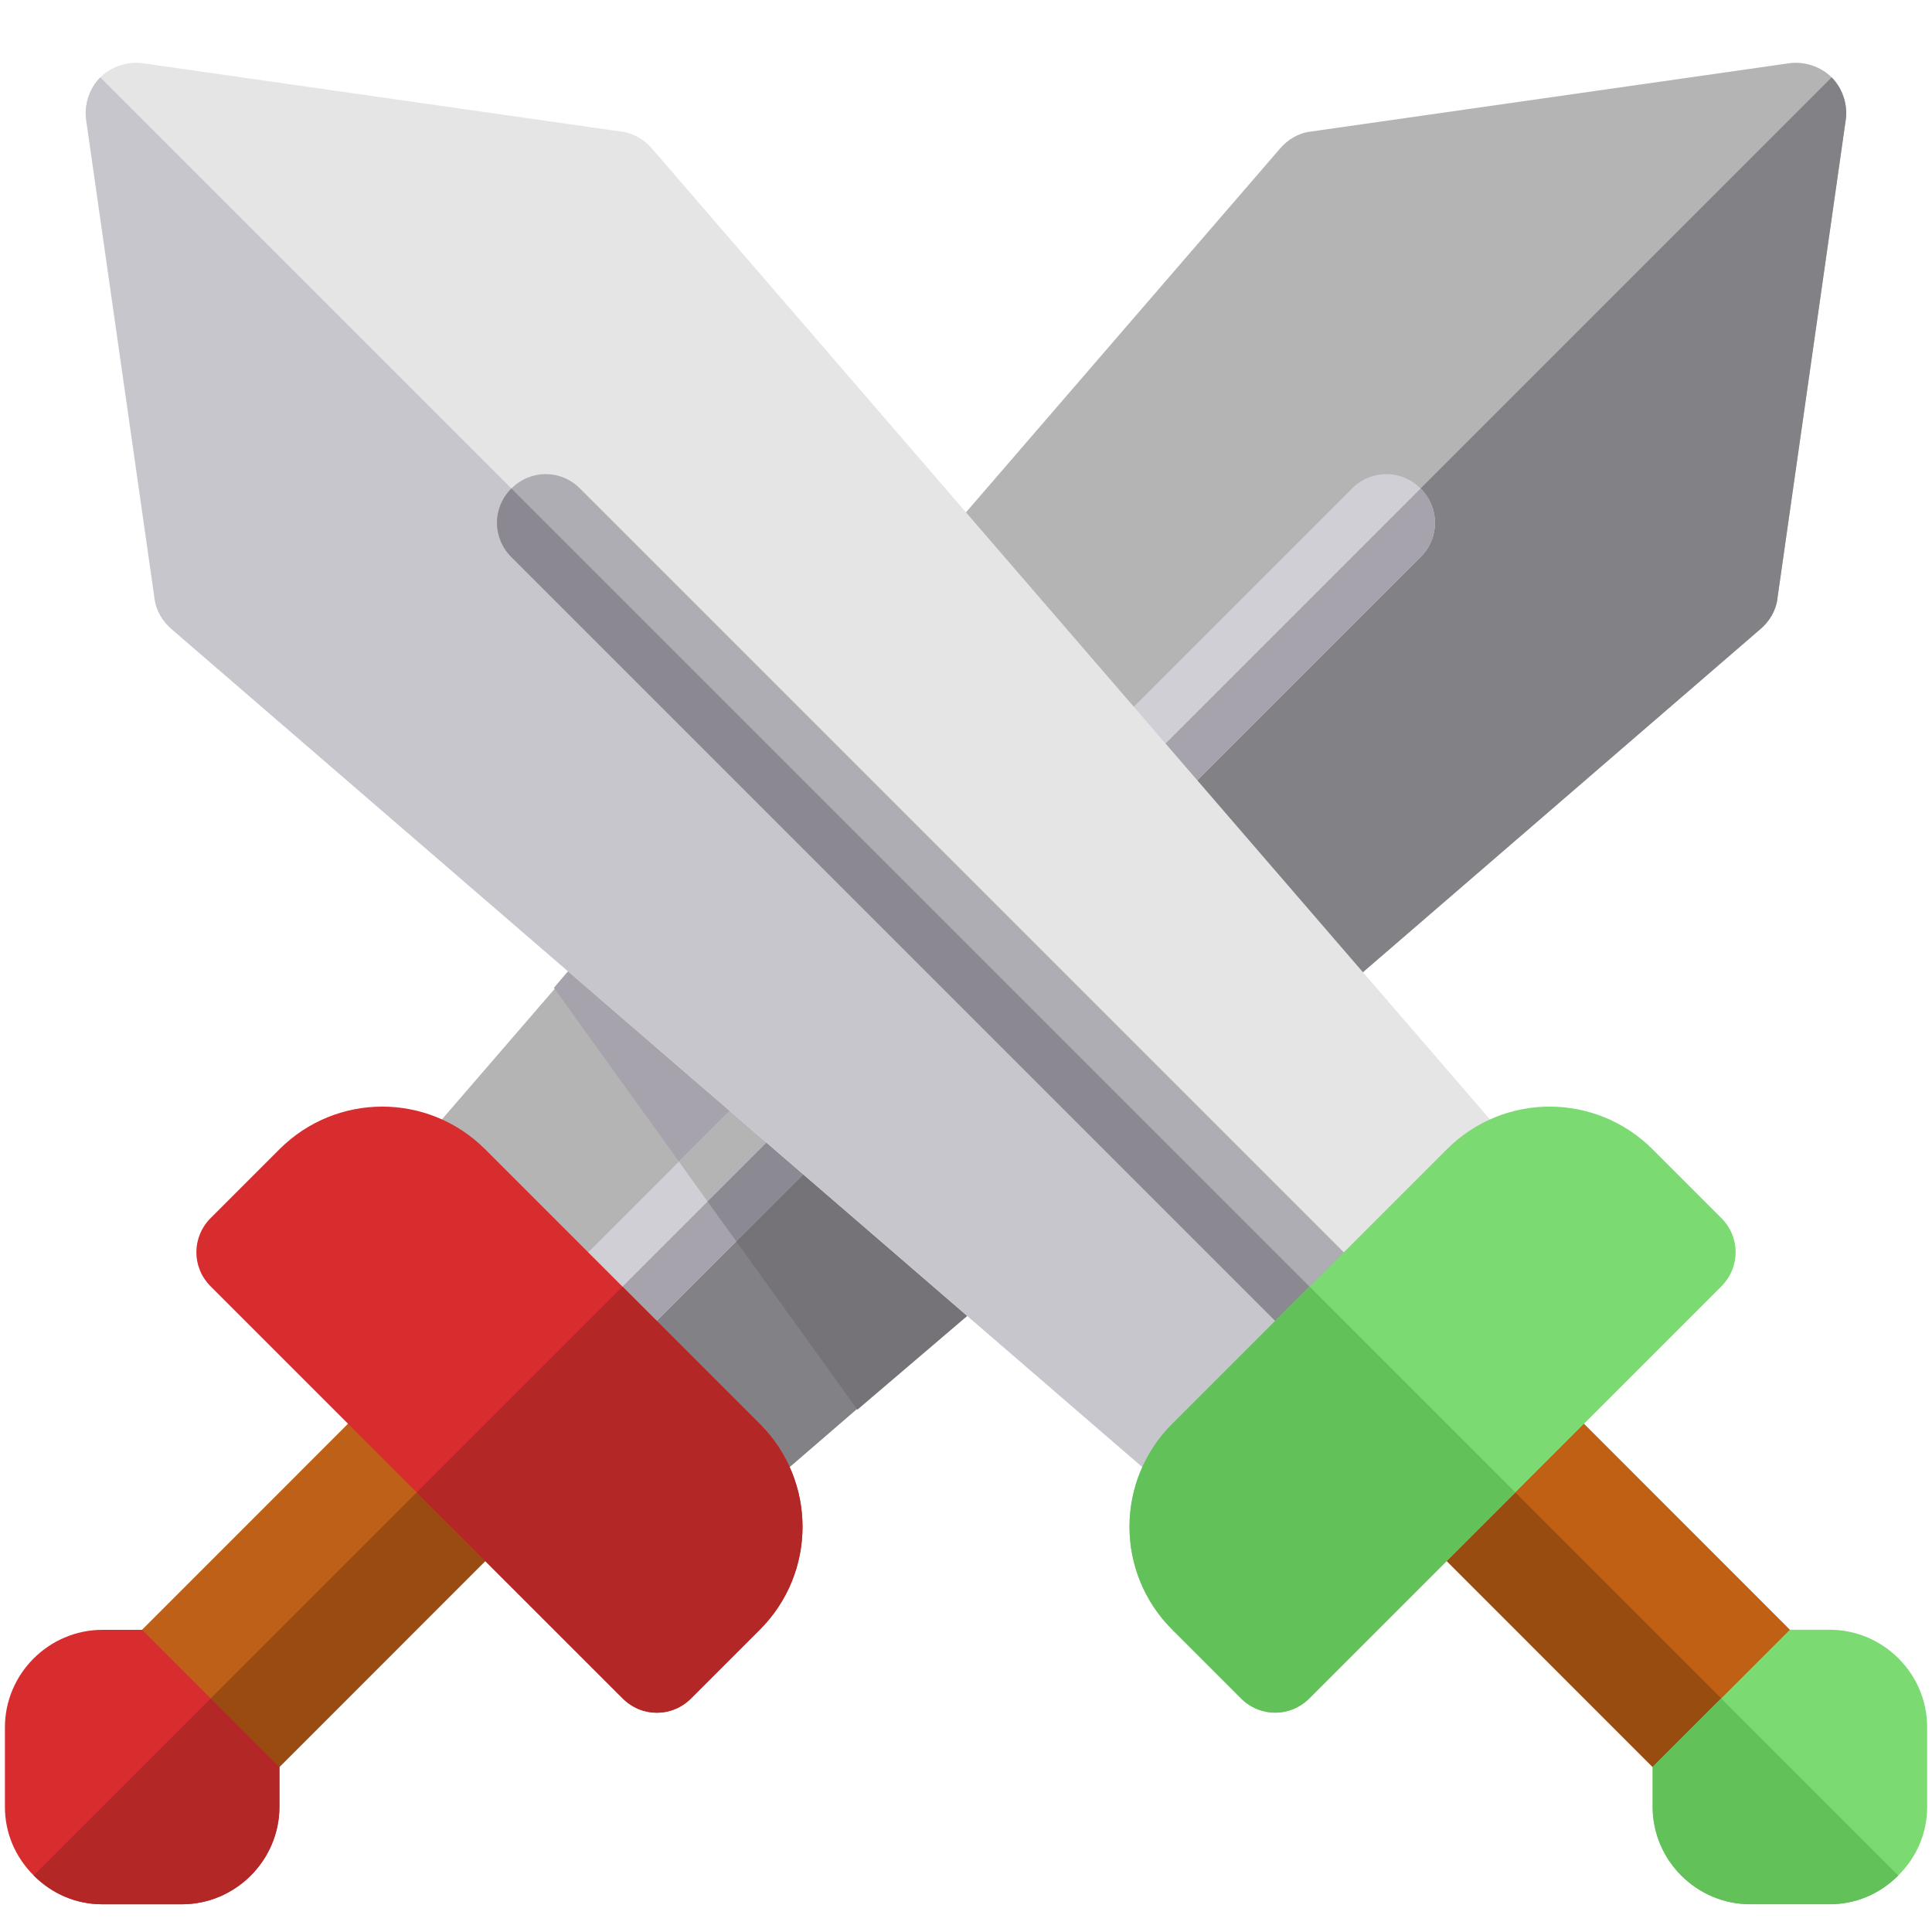
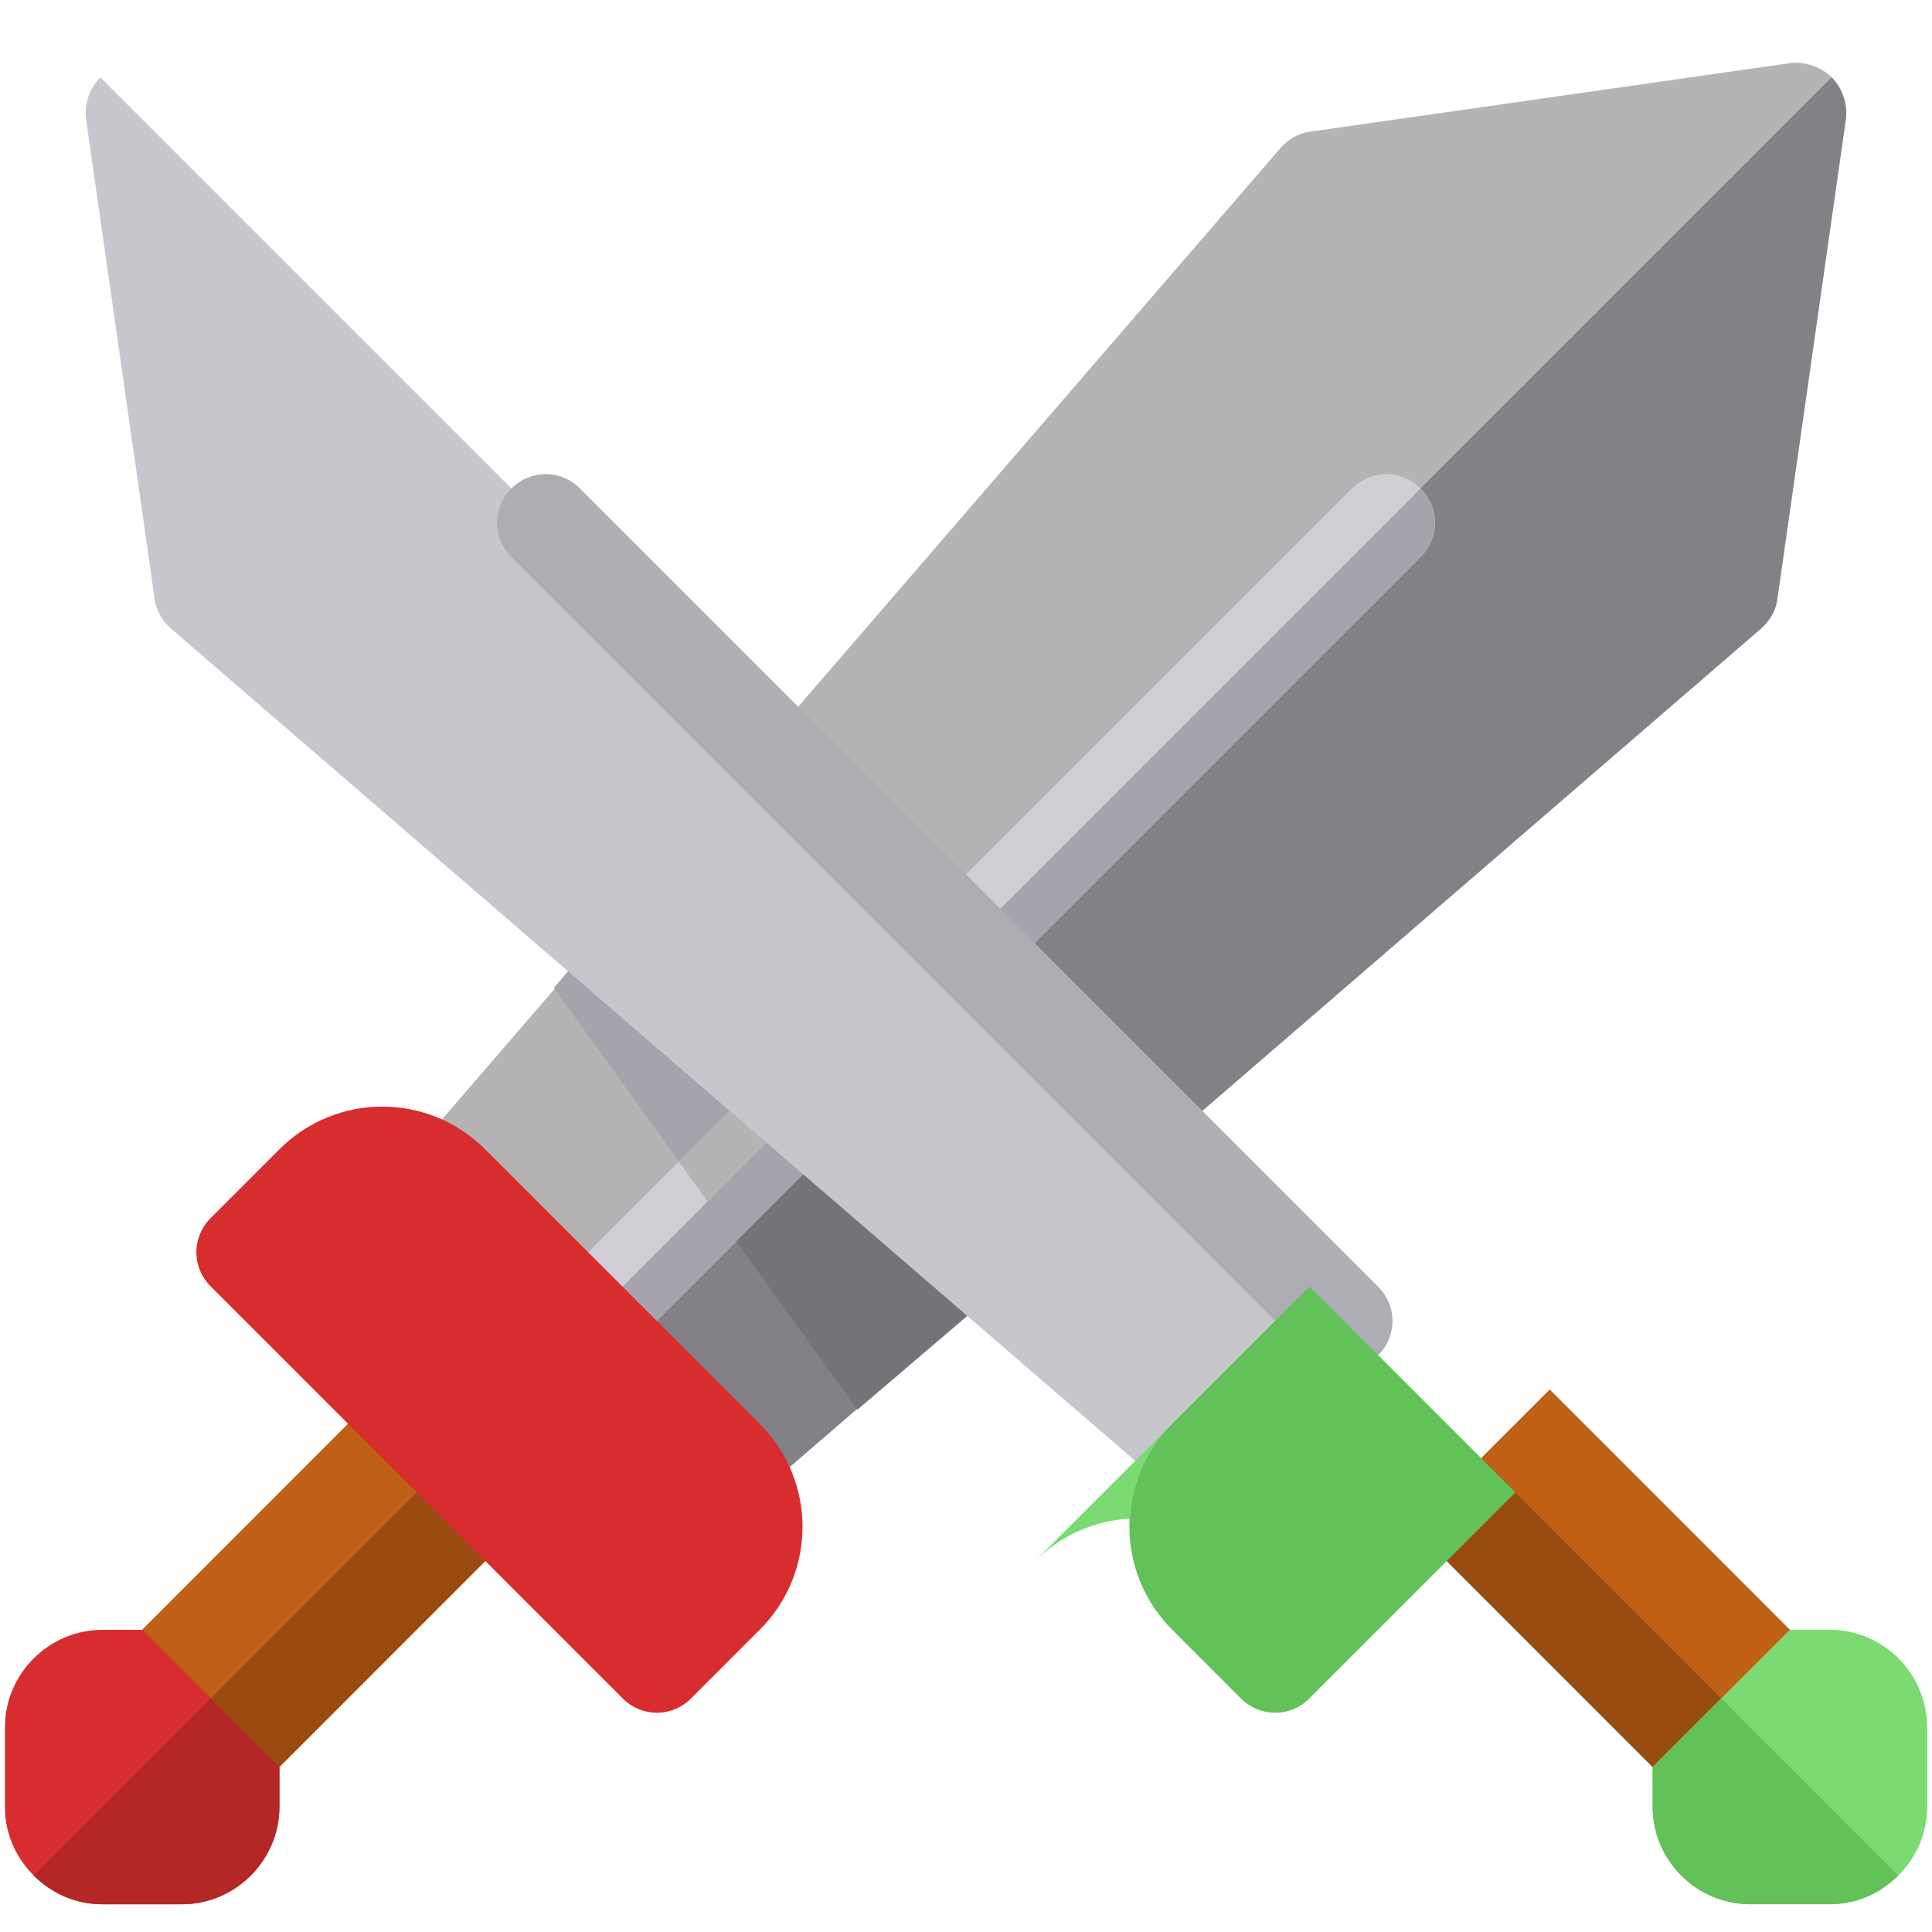
<svg xmlns="http://www.w3.org/2000/svg" version="1.1" id="Layer_3" x="0px" y="0px" viewBox="0 0 2000 2000" style="enable-background:new 0 0 2000 2000;" xml:space="preserve">
  <style type="text/css">
	.st0{fill:#BE6017;}
	.st1{fill:#9A4B11;}
	.st2{fill:#B4B4B4;}
	.st3{fill:#828186;}
	.st4{fill:#D0CFD5;}
	.st5{fill:#A6A3AD;}
	.st6{fill:#D82D2E;}
	.st7{fill:#B42727;}
	.st8{fill:#757378;}
	.st9{fill:#8B8991;}
	.st10{fill:#BF6015;}
	.st11{fill:#994C10;}
	.st12{fill:#E5E5E5;}
	.st13{fill:#C8C6CD;}
	.st14{fill:#AEADB3;}
	.st15{fill:#8B8892;}
	.st16{fill:#7CDA73;}
	.st17{fill:#63C15A;}
</style>
  <g>
    <polygon class="st0" points="537.8,1580.5 289.2,1829.2 147.1,1829.2 147.1,1687.1 395.7,1438.4  " />
    <polygon class="st1" points="537.8,1580.5 289.2,1829.2 147.1,1829.2 466.8,1509.5  " />
    <g>
      <path class="st2" d="M1840,619.3l71-497.3c1.4-15.6-4.3-31.3-14.9-41.9s-26.3-16.3-41.9-14.9l-497.3,71    c-12.8,1.4-24.2,8.5-32,17.8L427.7,1193.3c-16.3,20.6-14.9,49,3.5,67.5L715.4,1545c18.5,18.5,46.9,19.9,67.5,3.5l1039.3-897.2    C1831.5,643.5,1838.6,632.1,1840,619.3z" />
      <path class="st3" d="M1822.3,651.3L782.9,1548.5c-20.6,16.3-49,14.9-67.5-3.5l-142.1-142.1L1896.1,80.1    c10.7,10.7,16.3,26.3,14.9,41.9l-71,497.3C1838.6,632.1,1831.5,643.5,1822.3,651.3z" />
      <path class="st4" d="M1470.6,576.7l-826.2,826.2c-19.9,19.9-51.2,19.9-71,0c-19.9-19.9-19.9-51.2,0-71l826.2-826.2    c19.9-19.9,51.2-19.9,71,0C1490.5,525.6,1490.5,556.8,1470.6,576.7z" />
      <path class="st5" d="M573.4,1402.9l897.2-897.2c19.9,19.9,19.9,51.2,0,71l-826.2,826.2C624.5,1422.8,593.2,1422.8,573.4,1402.9z" />
    </g>
    <path class="st6" d="M786.5,1474l-284.2-284.2c-59-59-154.2-59-213.1,0l-71,71c-19.9,19.9-19.9,51.2,0,71l426.3,426.3   c19.9,19.9,51.2,19.9,71,0l71-71C845.5,1628.1,845.5,1532.9,786.5,1474z" />
-     <path class="st7" d="M786.5,1687.1l-71,71c-19.9,19.9-51.2,19.9-71,0L431.3,1545l213.1-213.1l142.1,142.1   C845.5,1532.9,845.5,1628.1,786.5,1687.1z" />
    <path class="st6" d="M188.3,1971.3l-82.4,0c-27,0-51.9-10.7-71-29.8c-19.2-19.2-29.8-44.1-29.8-71l0-82.4   c0-55.4,45.5-100.9,100.9-100.9h41.2l142.1,142.1v41.2C289.2,1925.8,243.7,1971.3,188.3,1971.3z" />
    <path class="st7" d="M289.2,1870.4c0,55.4-45.5,100.9-100.9,100.9l-82.4,0c-27,0-51.9-10.7-71-29.8l183.3-183.3l71,71V1870.4z" />
    <g>
      <polygon class="st5" points="631,955 573.4,1022.6 702.8,1202.4 806.4,1098.8   " />
      <polygon class="st8" points="762.2,1285.1 887.6,1459.3 899.3,1449.3 1063.4,1309.3 884.5,1162.8   " />
      <polygon class="st2" points="845.5,1130.8 806.4,1098.8 702.8,1202.4 732.5,1243.8   " />
-       <polygon class="st9" points="732.5,1243.8 762.2,1285.1 884.5,1162.8 845.5,1130.8   " />
    </g>
  </g>
  <g>
    <polygon class="st10" points="1604.3,1438.4 1852.9,1687.1 1852.9,1829.2 1710.8,1829.2 1462.2,1580.5  " />
    <polygon class="st11" points="1533.2,1509.5 1852.9,1829.2 1710.8,1829.2 1462.2,1580.5  " />
-     <path class="st12" d="M177.7,651.3l1039.3,897.2c20.6,16.3,49,14.9,67.5-3.5l284.2-284.2c18.5-18.5,19.9-46.9,3.5-67.5L675.1,154   c-7.8-9.2-19.2-16.3-32-17.8l-497.3-71c-15.6-1.4-31.3,4.3-41.9,14.9S87.5,106.4,88.9,122l71,497.3   C161.4,632.1,168.5,643.5,177.7,651.3z" />
    <path class="st13" d="M160,619.3L88.9,122c-1.4-15.6,4.3-31.3,14.9-41.9l1322.8,1322.8L1284.6,1545c-18.5,18.5-46.9,19.9-67.5,3.5   L177.7,651.3C168.5,643.5,161.4,632.1,160,619.3z" />
    <path class="st14" d="M529.4,505.7c19.9-19.9,51.2-19.9,71,0l826.2,826.2c19.9,19.9,19.9,51.2,0,71c-19.9,19.9-51.2,19.9-71,0   L529.4,576.7C509.5,556.8,509.5,525.6,529.4,505.7z" />
-     <path class="st15" d="M1355.6,1402.9L529.4,576.7c-19.9-19.9-19.9-51.2,0-71l897.2,897.2   C1406.8,1422.8,1375.5,1422.8,1355.6,1402.9z" />
-     <path class="st16" d="M1213.5,1687.1l71,71c19.9,19.9,51.2,19.9,71,0l426.3-426.3c19.9-19.9,19.9-51.2,0-71l-71-71   c-59-59-154.2-59-213.1,0L1213.5,1474C1154.5,1532.9,1154.5,1628.1,1213.5,1687.1z" />
+     <path class="st16" d="M1213.5,1687.1l71,71c19.9,19.9,51.2,19.9,71,0c19.9-19.9,19.9-51.2,0-71l-71-71   c-59-59-154.2-59-213.1,0L1213.5,1474C1154.5,1532.9,1154.5,1628.1,1213.5,1687.1z" />
    <path class="st17" d="M1213.5,1473.9l142.1-142.1l213.1,213.1l-213.1,213.1c-19.9,19.9-51.2,19.9-71,0l-71-71   C1154.5,1628.1,1154.5,1532.9,1213.5,1473.9z" />
    <path class="st16" d="M1710.8,1870.4v-41.2l142.1-142.1h41.2c55.4,0,100.9,45.5,100.9,100.9l0,82.4c0,27-10.7,51.9-29.8,71   c-19.2,19.2-44,29.8-71,29.8l-82.4,0C1756.3,1971.3,1710.8,1925.8,1710.8,1870.4z" />
    <path class="st17" d="M1710.8,1829.2l71-71l183.3,183.3c-19.2,19.2-44,29.8-71,29.8l-82.4,0c-55.4,0-100.9-45.5-100.9-100.9V1829.2   z" />
  </g>
</svg>